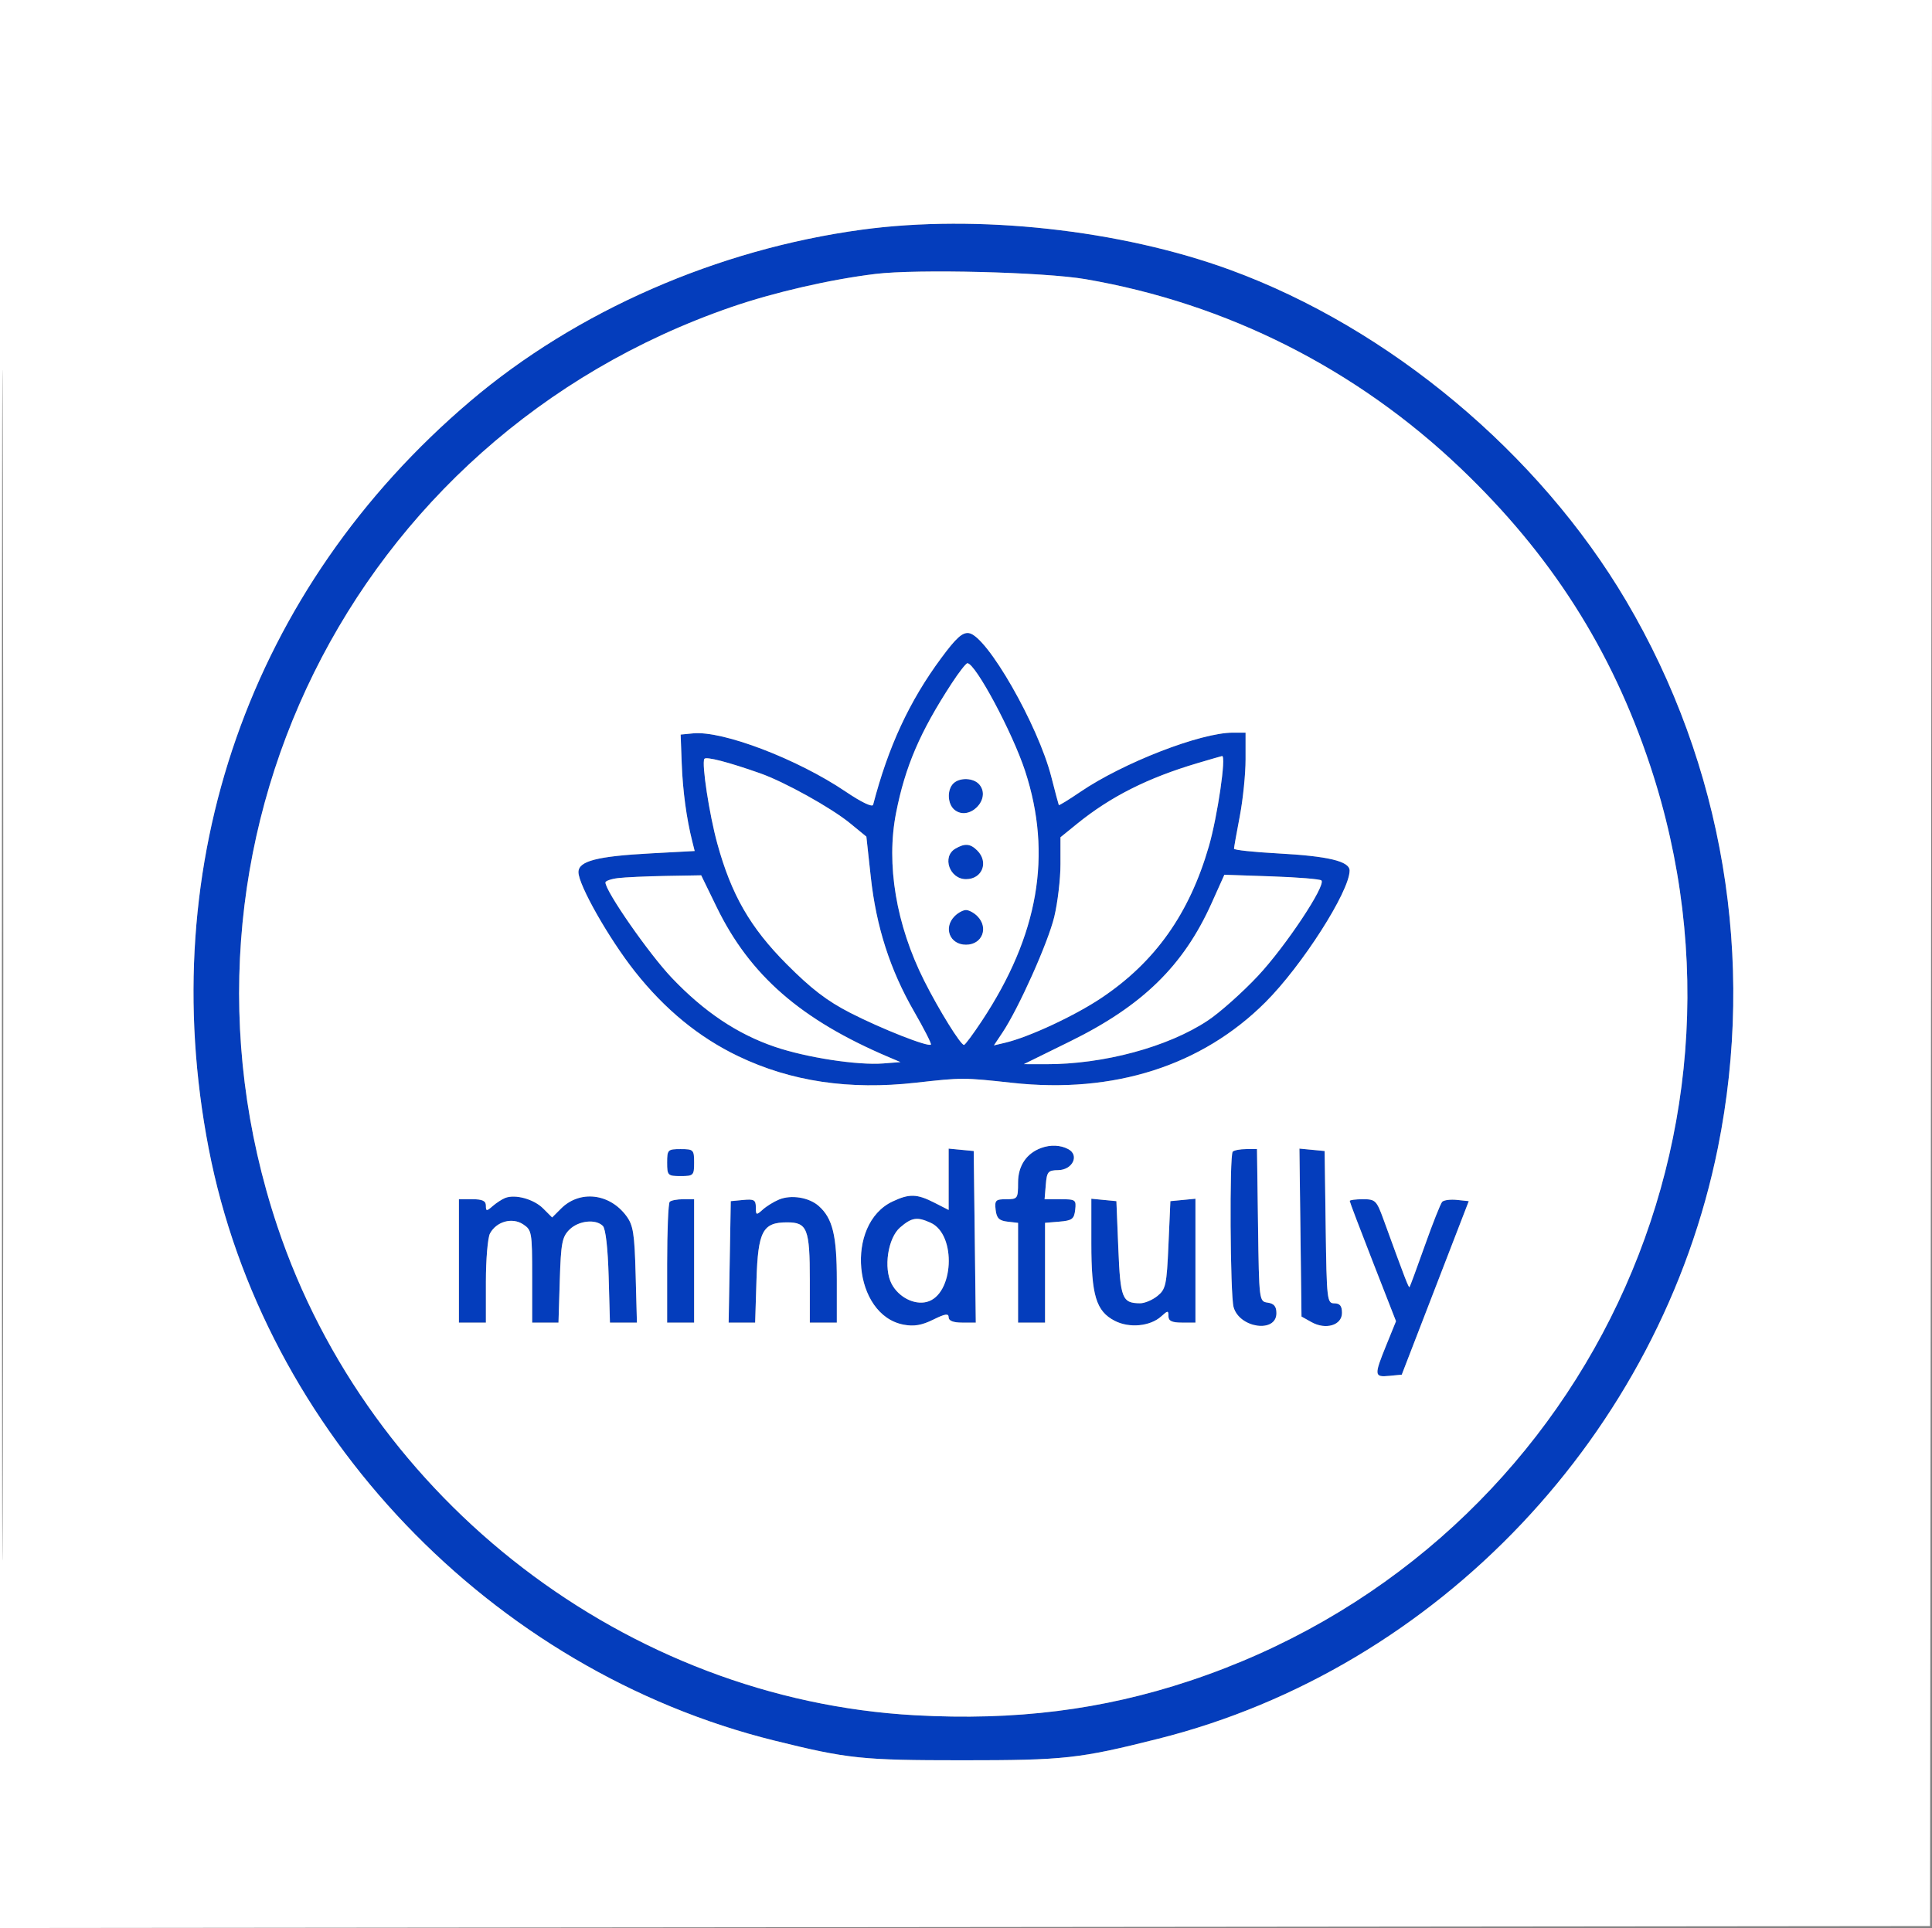
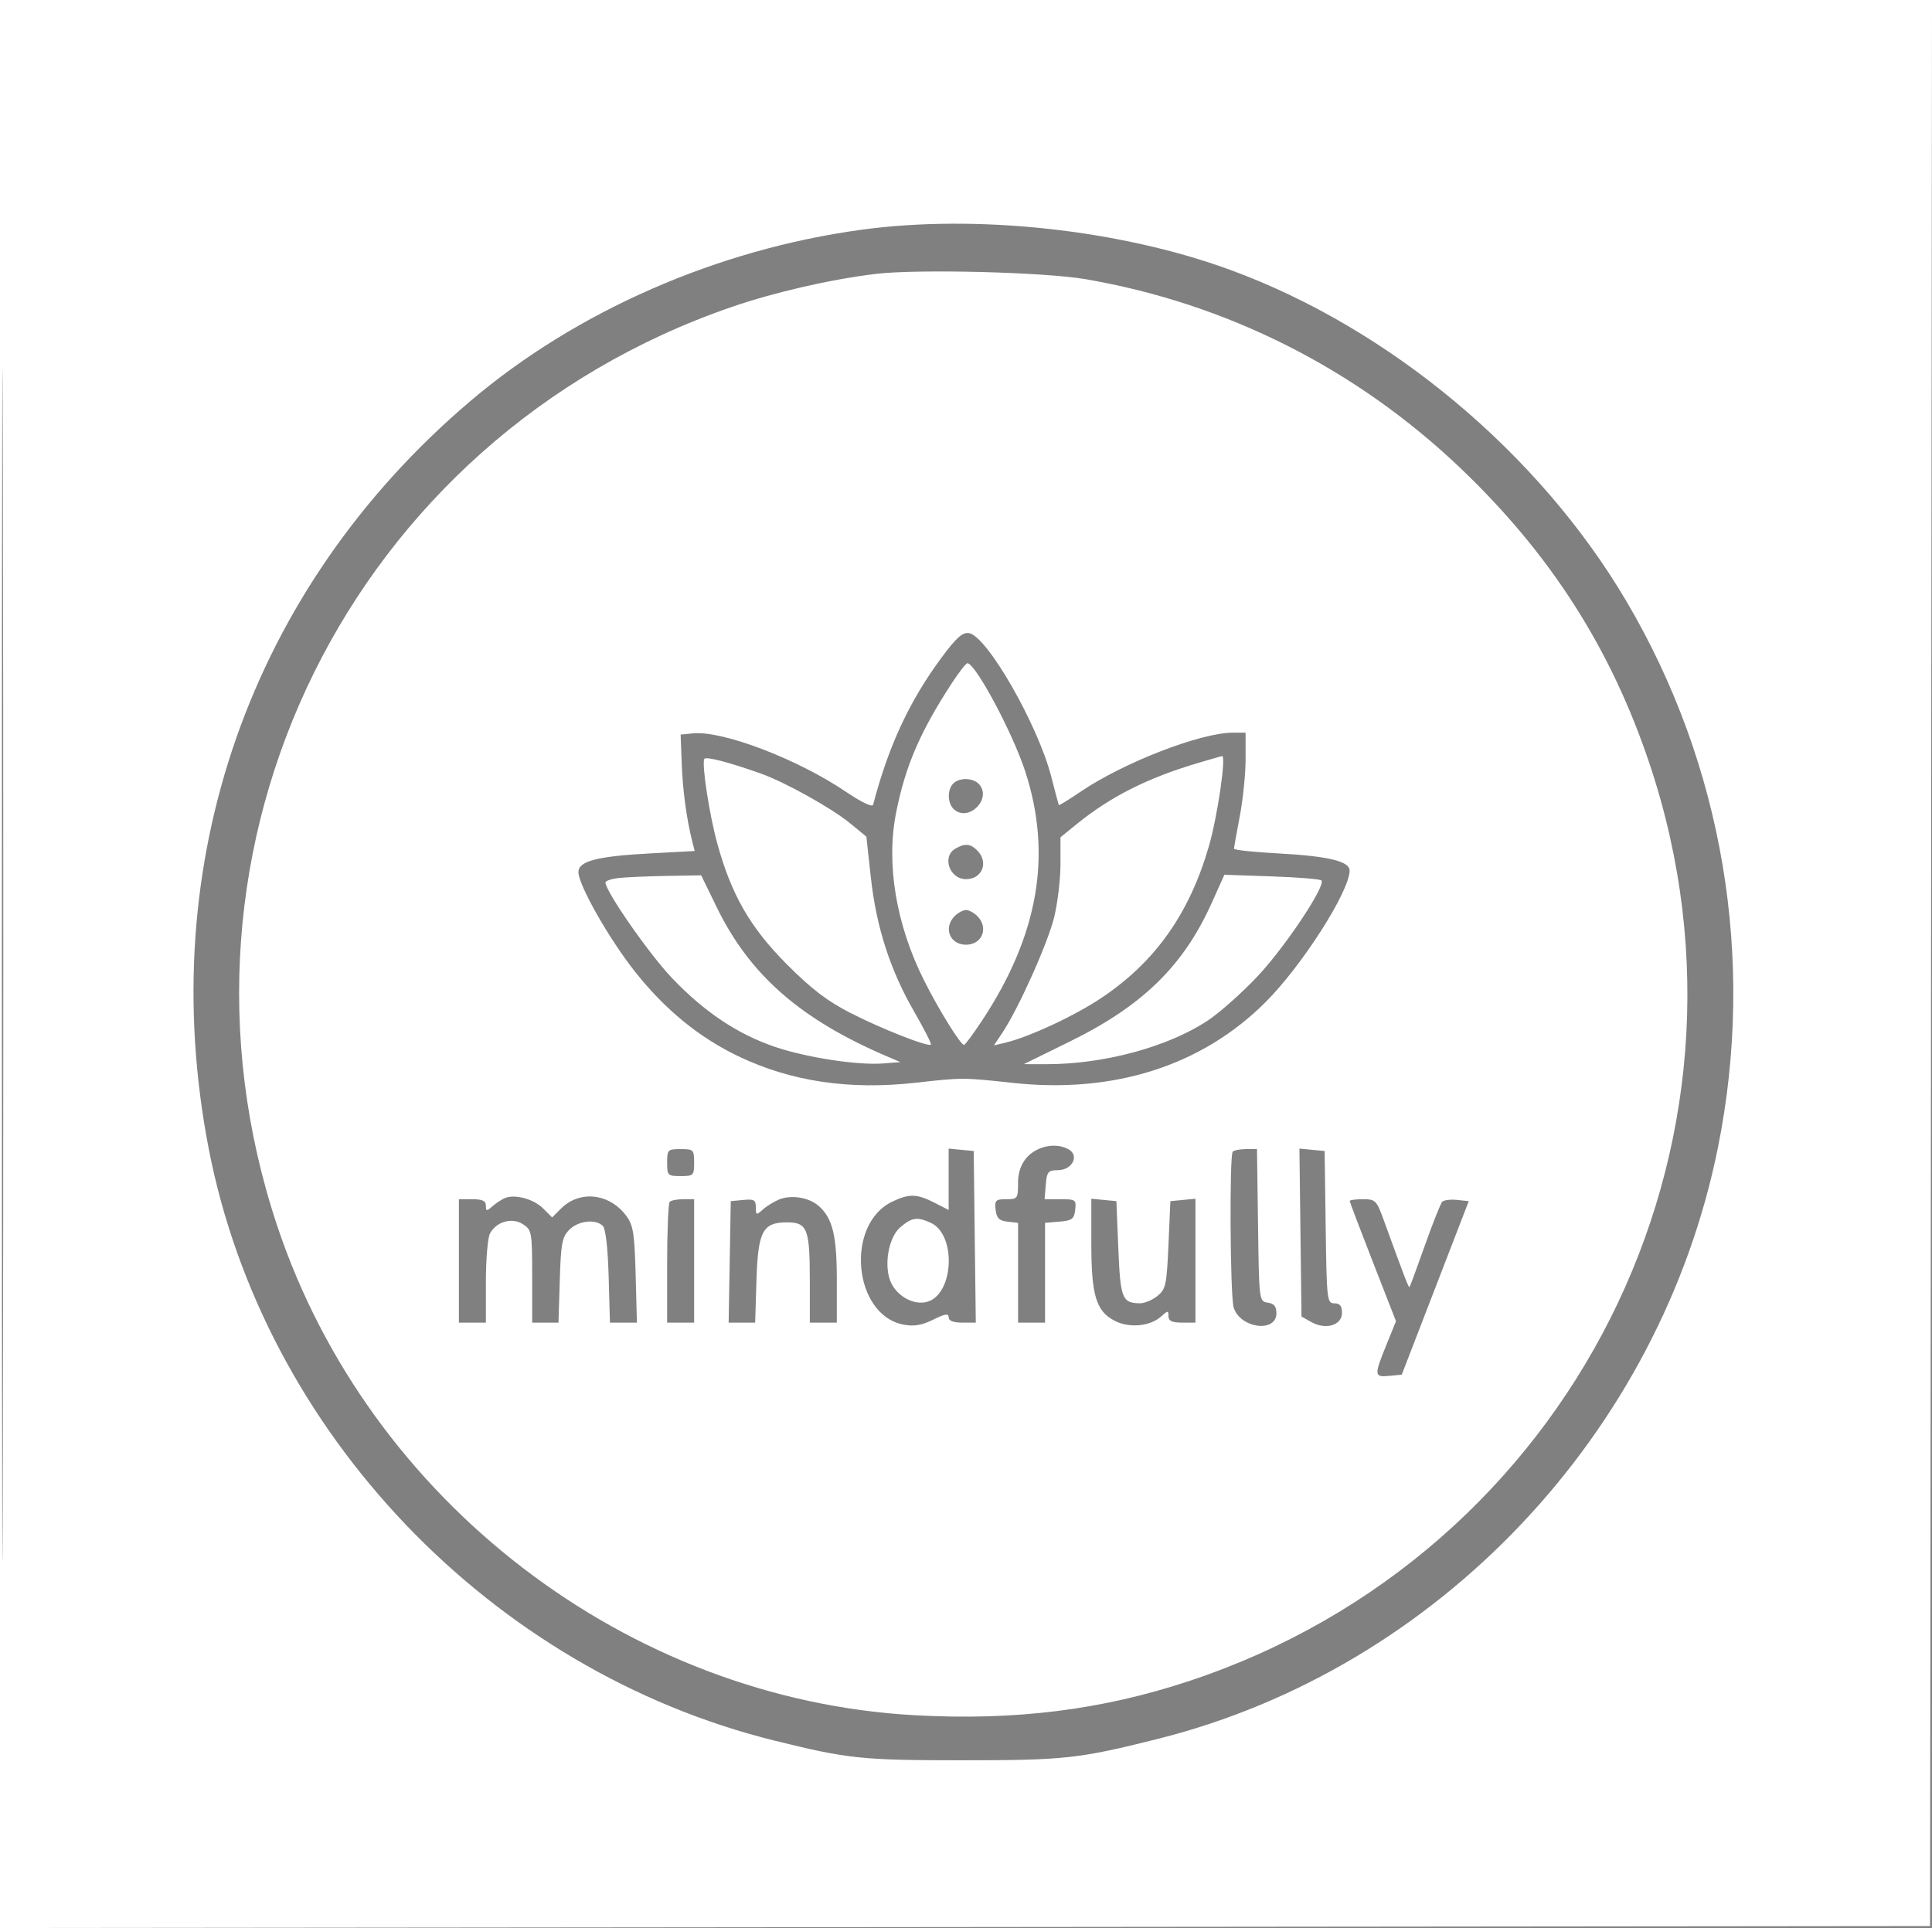
<svg xmlns="http://www.w3.org/2000/svg" version="1.1" viewBox="0 0 501 500">
  <rect x="0" y="0" width="501" height="500" fill="#808080" stroke="none" />
-   <path d="M 223.500 59.563 C 186.028 64.645, 149.456 80.661, 121.943 104.036 C 64.841 152.550, 39.848 223.930, 54.103 297.794 C 68.318 371.454, 127.313 433.206, 200.857 451.406 C 219.920 456.123, 223.518 456.500, 249.500 456.500 C 276.108 456.500, 279.782 456.097, 300.372 450.920 C 372.861 432.693, 430.531 371.778, 445.480 297.646 C 455.317 248.863, 446.855 198.423, 421.683 155.800 C 399.073 117.514, 360.320 85.117, 319.046 69.997 C 290.563 59.562, 253.412 55.505, 223.500 59.563 M 227 71.042 C 215.246 72.476, 200.731 75.816, 189.656 79.634 C 90.988 113.653, 38.878 219.176, 71.929 318.030 C 95.772 389.342, 162.737 440.704, 237.239 444.822 C 263.293 446.262, 285.803 443.446, 308.500 435.905 C 407.455 403.030, 460.693 297.173, 427.897 198.500 C 417.910 168.454, 402.184 143.790, 378.770 121.451 C 351.710 95.634, 318.131 78.700, 281.500 72.399 C 270.790 70.557, 237.724 69.733, 227 71.042 M 244.049 170.686 C 235.808 181.839, 230.356 193.592, 226.416 208.696 C 226.229 209.415, 223.389 208.057, 219.302 205.295 C 206.786 196.837, 187.432 189.445, 179.742 190.187 L 176.500 190.500 176.782 198 C 177.046 205.049, 178.013 212.219, 179.495 218.123 L 180.140 220.696 168.820 221.305 C 154.800 222.058, 150 223.301, 150 226.178 C 150 229.511, 157.914 243.445, 164.633 251.942 C 172.439 261.814, 181.279 269.053, 191.500 273.944 C 205.155 280.478, 220.258 282.724, 237.500 280.784 C 249.506 279.433, 249.850 279.433, 262.500 280.817 C 288.808 283.696, 311.657 276.412, 328.195 259.874 C 337.662 250.407, 349.908 231.250, 349.978 225.797 C 350.010 223.349, 344.462 222.019, 331.250 221.308 C 325.063 220.975, 320 220.432, 320 220.101 C 320 219.771, 320.675 215.973, 321.500 211.662 C 322.325 207.351, 323 200.714, 323 196.912 L 323 190 319.730 190 C 311.329 190, 291.245 197.797, 280.110 205.382 C 277.145 207.401, 274.652 208.929, 274.569 208.777 C 274.485 208.624, 273.614 205.350, 272.633 201.500 C 269.201 188.032, 255.926 164.862, 251.255 164.186 C 249.572 163.942, 247.953 165.403, 244.049 170.686 M 246.773 177.250 C 238.569 189.837, 234.739 198.763, 232.363 210.829 C 229.745 224.124, 232.382 239.853, 239.655 254.321 C 243.457 261.885, 249.112 271.009, 249.984 270.987 C 250.268 270.980, 252.355 268.168, 254.623 264.737 C 269.299 242.535, 272.916 221.663, 265.843 200 C 262.581 190.012, 252.945 172, 250.863 172 C 250.495 172, 248.655 174.363, 246.773 177.250 M 182.648 196.810 C 181.924 198.072, 183.929 211.183, 186 218.733 C 189.648 232.031, 194.537 240.533, 204 250.037 C 210.397 256.462, 214.479 259.587, 220.500 262.673 C 228.625 266.836, 240.759 271.608, 241.400 270.893 C 241.593 270.677, 239.625 266.811, 237.026 262.302 C 230.822 251.541, 227.217 240.340, 225.810 227.449 L 224.665 216.966 220.424 213.491 C 215.548 209.496, 203.465 202.781, 197.127 200.545 C 188.839 197.621, 183.041 196.125, 182.648 196.810 M 310.500 197.922 C 297.585 201.753, 287.983 206.596, 279.250 213.684 L 275 217.134 275 224.111 C 275 227.949, 274.272 234.106, 273.382 237.794 C 271.766 244.489, 264.125 261.554, 259.946 267.802 L 257.738 271.104 260.619 270.426 C 266.788 268.976, 278.630 263.467, 285.601 258.804 C 299.546 249.477, 308.406 236.981, 313.474 219.493 C 315.720 211.743, 318.040 195.866, 316.897 196.071 C 316.679 196.110, 313.800 196.943, 310.500 197.922 M 247.200 203.200 C 245.542 204.858, 245.696 208.503, 247.487 209.989 C 251.264 213.124, 257.124 207.264, 253.989 203.487 C 252.503 201.696, 248.858 201.542, 247.200 203.200 M 247.750 220.080 C 244.190 222.153, 246.220 228, 250.500 228 C 254.711 228, 256.449 223.592, 253.429 220.571 C 251.621 218.764, 250.219 218.642, 247.750 220.080 M 160.250 227.723 C 158.463 227.945, 157 228.455, 157 228.855 C 157 231.123, 168.287 247.349, 174.181 253.554 C 182.561 262.376, 191.206 268.169, 200.922 271.473 C 209.162 274.276, 222.402 276.306, 229.050 275.787 L 233.500 275.439 230.500 274.165 C 207.699 264.485, 194.458 252.947, 185.844 235.250 L 181.829 227 172.664 227.160 C 167.624 227.248, 162.037 227.502, 160.250 227.723 M 314.193 234.218 C 306.898 250.458, 296.283 260.829, 277.500 270.067 L 265.500 275.969 271.178 275.984 C 286.174 276.026, 302.888 271.520, 313.217 264.651 C 316.361 262.560, 322.211 257.349, 326.217 253.072 C 333.370 245.433, 343.909 229.576, 342.662 228.329 C 342.313 227.980, 336.509 227.506, 329.764 227.275 L 317.500 226.856 314.193 234.218 M 247.571 237.571 C 244.551 240.592, 246.289 245, 250.500 245 C 254.711 245, 256.449 240.592, 253.429 237.571 C 252.564 236.707, 251.246 236, 250.500 236 C 249.754 236, 248.436 236.707, 247.571 237.571 M 270 297.706 C 266.170 299.106, 264 302.350, 264 306.674 C 264 310.835, 263.883 311, 260.934 311 C 258.178 311, 257.899 311.279, 258.184 313.750 C 258.432 315.910, 259.090 316.568, 261.250 316.816 L 264 317.133 264 330.066 L 264 343 267.500 343 L 271 343 271 330.060 L 271 317.121 274.750 316.810 C 278.006 316.541, 278.542 316.138, 278.816 313.750 C 279.116 311.143, 278.918 311, 275.006 311 L 270.879 311 271.190 307.250 C 271.470 303.861, 271.779 303.496, 274.400 303.461 C 278.138 303.410, 279.979 299.595, 277.028 298.015 C 275.001 296.930, 272.432 296.817, 270 297.706 M 173 301.500 C 173 304.833, 173.167 305, 176.500 305 C 179.833 305, 180 304.833, 180 301.500 C 180 298.167, 179.833 298, 176.500 298 C 173.167 298, 173 298.167, 173 301.500 M 246 305.829 L 246 313.784 242.289 311.892 C 237.757 309.582, 235.792 309.530, 231.417 311.606 C 219.083 317.459, 221.245 341.079, 234.340 343.536 C 237.013 344.037, 239.046 343.692, 241.990 342.235 C 245.096 340.698, 246 340.561, 246 341.625 C 246 342.531, 247.200 343, 249.519 343 L 253.038 343 252.769 320.750 L 252.500 298.500 249.250 298.187 L 246 297.873 246 305.829 M 319.667 298.667 C 318.792 299.541, 318.994 335.763, 319.891 338.985 C 321.411 344.442, 331 345.794, 331 340.550 C 331 338.811, 330.373 338.050, 328.750 337.820 C 326.514 337.502, 326.498 337.377, 326.229 317.750 L 325.958 298 323.146 298 C 321.599 298, 320.033 298.300, 319.667 298.667 M 337.230 319.648 L 337.500 341.425 340.069 342.866 C 343.796 344.957, 348 343.692, 348 340.481 C 348 338.676, 347.461 338, 346.021 338 C 344.125 338, 344.031 337.172, 343.771 318.250 L 343.500 298.500 340.230 298.185 L 336.961 297.870 337.230 319.648 M 131 310.672 C 130.175 310.996, 128.713 311.947, 127.750 312.785 C 126.174 314.158, 126 314.145, 126 312.655 C 126 311.430, 125.090 311, 122.500 311 L 119 311 119 327 L 119 343 122.500 343 L 126 343 126 332.434 C 126 326.623, 126.477 320.977, 127.061 319.886 C 128.723 316.781, 132.806 315.643, 135.635 317.496 C 137.904 318.983, 138 319.533, 138 331.023 L 138 343 141.412 343 L 144.823 343 145.162 332.025 C 145.459 322.382, 145.761 320.790, 147.653 318.900 C 149.996 316.560, 154.455 316.057, 156.325 317.922 C 157.052 318.648, 157.627 323.651, 157.834 331.047 L 158.167 343 161.665 343 L 165.163 343 164.832 330.569 C 164.545 319.843, 164.214 317.752, 162.410 315.319 C 158.054 309.443, 150.328 308.581, 145.479 313.430 L 143.182 315.727 140.841 313.388 C 138.420 310.968, 133.621 309.644, 131 310.672 M 202.021 311.078 C 200.657 311.643, 198.744 312.826, 197.771 313.708 C 196.127 315.195, 196 315.151, 196 313.092 C 196 311.191, 195.534 310.918, 192.750 311.187 L 189.500 311.500 189.225 327.250 L 188.949 343 192.386 343 L 195.823 343 196.162 332.102 C 196.560 319.276, 197.759 317, 204.120 317 C 209.334 317, 210 318.693, 210 331.934 L 210 343 213.500 343 L 217 343 217 331.968 C 217 320.406, 215.917 315.960, 212.322 312.762 C 209.810 310.527, 205.179 309.770, 202.021 311.078 M 173.667 311.667 C 173.300 312.033, 173 319.233, 173 327.667 L 173 343 176.500 343 L 180 343 180 327 L 180 311 177.167 311 C 175.608 311, 174.033 311.300, 173.667 311.667 M 283 322.469 C 283 335.957, 284.235 340.036, 289.076 342.539 C 292.847 344.489, 298.269 343.971, 301.124 341.388 C 302.852 339.824, 303 339.820, 303 341.345 C 303 342.570, 303.910 343, 306.500 343 L 310 343 310 326.937 L 310 310.873 306.750 311.187 L 303.500 311.500 303 322.842 C 302.541 333.247, 302.305 334.342, 300.139 336.092 C 298.841 337.141, 296.816 337.993, 295.639 337.985 C 291 337.951, 290.528 336.764, 290 323.789 L 289.500 311.500 286.250 311.187 L 283 310.873 283 322.469 M 350 311.448 C 350 311.695, 352.702 318.813, 356.004 327.267 L 362.007 342.637 359.504 348.799 C 356.286 356.716, 356.331 357.191, 360.250 356.813 L 363.500 356.500 372.188 334 L 380.876 311.500 377.811 311.177 C 376.125 311, 374.401 311.225, 373.979 311.677 C 373.558 312.130, 371.537 317.225, 369.488 323 C 367.439 328.775, 365.652 333.627, 365.516 333.783 C 365.289 334.041, 364.404 331.744, 358.767 316.250 C 356.969 311.309, 356.654 311, 353.428 311 C 351.543 311, 350 311.202, 350 311.448 M 233.427 318.309 C 230.237 321.053, 229.059 328.882, 231.222 332.970 C 233.034 336.395, 237.043 338.457, 240.301 337.639 C 247.342 335.872, 248.137 320.206, 241.343 317.110 C 237.824 315.507, 236.441 315.716, 233.427 318.309" stroke="none" fill="#043dbc" fill-rule="evenodd" />
  <path d="M 0 250.002 L 0 500.004 250.250 499.752 L 500.500 499.500 500.752 249.750 L 501.004 0 250.502 0 L 0 0 0 250.002 M 0.492 250.500 C 0.492 388, 0.608 444.101, 0.750 375.170 C 0.892 306.238, 0.892 193.738, 0.750 125.170 C 0.608 56.601, 0.492 113, 0.492 250.500 M 223.500 59.563 C 186.028 64.645, 149.456 80.661, 121.943 104.036 C 64.841 152.550, 39.848 223.930, 54.103 297.794 C 68.318 371.454, 127.313 433.206, 200.857 451.406 C 219.920 456.123, 223.518 456.500, 249.500 456.500 C 276.108 456.500, 279.782 456.097, 300.372 450.920 C 372.861 432.693, 430.531 371.778, 445.480 297.646 C 455.317 248.863, 446.855 198.423, 421.683 155.800 C 399.073 117.514, 360.320 85.117, 319.046 69.997 C 290.563 59.562, 253.412 55.505, 223.500 59.563 M 227 71.042 C 215.246 72.476, 200.731 75.816, 189.656 79.634 C 90.988 113.653, 38.878 219.176, 71.929 318.030 C 95.772 389.342, 162.737 440.704, 237.239 444.822 C 263.293 446.262, 285.803 443.446, 308.500 435.905 C 407.455 403.030, 460.693 297.173, 427.897 198.500 C 417.910 168.454, 402.184 143.790, 378.770 121.451 C 351.710 95.634, 318.131 78.700, 281.500 72.399 C 270.790 70.557, 237.724 69.733, 227 71.042 M 244.049 170.686 C 235.808 181.839, 230.356 193.592, 226.416 208.696 C 226.229 209.415, 223.389 208.057, 219.302 205.295 C 206.786 196.837, 187.432 189.445, 179.742 190.187 L 176.500 190.500 176.782 198 C 177.046 205.049, 178.013 212.219, 179.495 218.123 L 180.140 220.696 168.820 221.305 C 154.800 222.058, 150 223.301, 150 226.178 C 150 229.511, 157.914 243.445, 164.633 251.942 C 172.439 261.814, 181.279 269.053, 191.500 273.944 C 205.155 280.478, 220.258 282.724, 237.500 280.784 C 249.506 279.433, 249.850 279.433, 262.500 280.817 C 288.808 283.696, 311.657 276.412, 328.195 259.874 C 337.662 250.407, 349.908 231.250, 349.978 225.797 C 350.010 223.349, 344.462 222.019, 331.250 221.308 C 325.063 220.975, 320 220.432, 320 220.101 C 320 219.771, 320.675 215.973, 321.500 211.662 C 322.325 207.351, 323 200.714, 323 196.912 L 323 190 319.730 190 C 311.329 190, 291.245 197.797, 280.110 205.382 C 277.145 207.401, 274.652 208.929, 274.569 208.777 C 274.485 208.624, 273.614 205.350, 272.633 201.500 C 269.201 188.032, 255.926 164.862, 251.255 164.186 C 249.572 163.942, 247.953 165.403, 244.049 170.686 M 246.773 177.250 C 238.569 189.837, 234.739 198.763, 232.363 210.829 C 229.745 224.124, 232.382 239.853, 239.655 254.321 C 243.457 261.885, 249.112 271.009, 249.984 270.987 C 250.268 270.980, 252.355 268.168, 254.623 264.737 C 269.299 242.535, 272.916 221.663, 265.843 200 C 262.581 190.012, 252.945 172, 250.863 172 C 250.495 172, 248.655 174.363, 246.773 177.250 M 182.648 196.810 C 181.924 198.072, 183.929 211.183, 186 218.733 C 189.648 232.031, 194.537 240.533, 204 250.037 C 210.397 256.462, 214.479 259.587, 220.500 262.673 C 228.625 266.836, 240.759 271.608, 241.400 270.893 C 241.593 270.677, 239.625 266.811, 237.026 262.302 C 230.822 251.541, 227.217 240.340, 225.810 227.449 L 224.665 216.966 220.424 213.491 C 215.548 209.496, 203.465 202.781, 197.127 200.545 C 188.839 197.621, 183.041 196.125, 182.648 196.810 M 310.500 197.922 C 297.585 201.753, 287.983 206.596, 279.250 213.684 L 275 217.134 275 224.111 C 275 227.949, 274.272 234.106, 273.382 237.794 C 271.766 244.489, 264.125 261.554, 259.946 267.802 L 257.738 271.104 260.619 270.426 C 266.788 268.976, 278.630 263.467, 285.601 258.804 C 299.546 249.477, 308.406 236.981, 313.474 219.493 C 315.720 211.743, 318.040 195.866, 316.897 196.071 C 316.679 196.110, 313.800 196.943, 310.500 197.922 M 247.200 203.200 C 245.542 204.858, 245.696 208.503, 247.487 209.989 C 251.264 213.124, 257.124 207.264, 253.989 203.487 C 252.503 201.696, 248.858 201.542, 247.200 203.200 M 247.750 220.080 C 244.190 222.153, 246.220 228, 250.500 228 C 254.711 228, 256.449 223.592, 253.429 220.571 C 251.621 218.764, 250.219 218.642, 247.750 220.080 M 160.250 227.723 C 158.463 227.945, 157 228.455, 157 228.855 C 157 231.123, 168.287 247.349, 174.181 253.554 C 182.561 262.376, 191.206 268.169, 200.922 271.473 C 209.162 274.276, 222.402 276.306, 229.050 275.787 L 233.500 275.439 230.500 274.165 C 207.699 264.485, 194.458 252.947, 185.844 235.250 L 181.829 227 172.664 227.160 C 167.624 227.248, 162.037 227.502, 160.250 227.723 M 314.193 234.218 C 306.898 250.458, 296.283 260.829, 277.500 270.067 L 265.500 275.969 271.178 275.984 C 286.174 276.026, 302.888 271.520, 313.217 264.651 C 316.361 262.560, 322.211 257.349, 326.217 253.072 C 333.370 245.433, 343.909 229.576, 342.662 228.329 C 342.313 227.980, 336.509 227.506, 329.764 227.275 L 317.500 226.856 314.193 234.218 M 247.571 237.571 C 244.551 240.592, 246.289 245, 250.500 245 C 254.711 245, 256.449 240.592, 253.429 237.571 C 252.564 236.707, 251.246 236, 250.500 236 C 249.754 236, 248.436 236.707, 247.571 237.571 M 270 297.706 C 266.170 299.106, 264 302.350, 264 306.674 C 264 310.835, 263.883 311, 260.934 311 C 258.178 311, 257.899 311.279, 258.184 313.750 C 258.432 315.910, 259.090 316.568, 261.250 316.816 L 264 317.133 264 330.066 L 264 343 267.500 343 L 271 343 271 330.060 L 271 317.121 274.750 316.810 C 278.006 316.541, 278.542 316.138, 278.816 313.750 C 279.116 311.143, 278.918 311, 275.006 311 L 270.879 311 271.190 307.250 C 271.470 303.861, 271.779 303.496, 274.400 303.461 C 278.138 303.410, 279.979 299.595, 277.028 298.015 C 275.001 296.930, 272.432 296.817, 270 297.706 M 173 301.500 C 173 304.833, 173.167 305, 176.500 305 C 179.833 305, 180 304.833, 180 301.500 C 180 298.167, 179.833 298, 176.500 298 C 173.167 298, 173 298.167, 173 301.500 M 246 305.829 L 246 313.784 242.289 311.892 C 237.757 309.582, 235.792 309.530, 231.417 311.606 C 219.083 317.459, 221.245 341.079, 234.340 343.536 C 237.013 344.037, 239.046 343.692, 241.990 342.235 C 245.096 340.698, 246 340.561, 246 341.625 C 246 342.531, 247.200 343, 249.519 343 L 253.038 343 252.769 320.750 L 252.500 298.500 249.250 298.187 L 246 297.873 246 305.829 M 319.667 298.667 C 318.792 299.541, 318.994 335.763, 319.891 338.985 C 321.411 344.442, 331 345.794, 331 340.550 C 331 338.811, 330.373 338.050, 328.750 337.820 C 326.514 337.502, 326.498 337.377, 326.229 317.750 L 325.958 298 323.146 298 C 321.599 298, 320.033 298.300, 319.667 298.667 M 337.230 319.648 L 337.500 341.425 340.069 342.866 C 343.796 344.957, 348 343.692, 348 340.481 C 348 338.676, 347.461 338, 346.021 338 C 344.125 338, 344.031 337.172, 343.771 318.250 L 343.500 298.500 340.230 298.185 L 336.961 297.870 337.230 319.648 M 131 310.672 C 130.175 310.996, 128.713 311.947, 127.750 312.785 C 126.174 314.158, 126 314.145, 126 312.655 C 126 311.430, 125.090 311, 122.500 311 L 119 311 119 327 L 119 343 122.500 343 L 126 343 126 332.434 C 126 326.623, 126.477 320.977, 127.061 319.886 C 128.723 316.781, 132.806 315.643, 135.635 317.496 C 137.904 318.983, 138 319.533, 138 331.023 L 138 343 141.412 343 L 144.823 343 145.162 332.025 C 145.459 322.382, 145.761 320.790, 147.653 318.900 C 149.996 316.560, 154.455 316.057, 156.325 317.922 C 157.052 318.648, 157.627 323.651, 157.834 331.047 L 158.167 343 161.665 343 L 165.163 343 164.832 330.569 C 164.545 319.843, 164.214 317.752, 162.410 315.319 C 158.054 309.443, 150.328 308.581, 145.479 313.430 L 143.182 315.727 140.841 313.388 C 138.420 310.968, 133.621 309.644, 131 310.672 M 202.021 311.078 C 200.657 311.643, 198.744 312.826, 197.771 313.708 C 196.127 315.195, 196 315.151, 196 313.092 C 196 311.191, 195.534 310.918, 192.750 311.187 L 189.500 311.500 189.225 327.250 L 188.949 343 192.386 343 L 195.823 343 196.162 332.102 C 196.560 319.276, 197.759 317, 204.120 317 C 209.334 317, 210 318.693, 210 331.934 L 210 343 213.500 343 L 217 343 217 331.968 C 217 320.406, 215.917 315.960, 212.322 312.762 C 209.810 310.527, 205.179 309.770, 202.021 311.078 M 173.667 311.667 C 173.300 312.033, 173 319.233, 173 327.667 L 173 343 176.500 343 L 180 343 180 327 L 180 311 177.167 311 C 175.608 311, 174.033 311.300, 173.667 311.667 M 283 322.469 C 283 335.957, 284.235 340.036, 289.076 342.539 C 292.847 344.489, 298.269 343.971, 301.124 341.388 C 302.852 339.824, 303 339.820, 303 341.345 C 303 342.570, 303.910 343, 306.500 343 L 310 343 310 326.937 L 310 310.873 306.750 311.187 L 303.500 311.500 303 322.842 C 302.541 333.247, 302.305 334.342, 300.139 336.092 C 298.841 337.141, 296.816 337.993, 295.639 337.985 C 291 337.951, 290.528 336.764, 290 323.789 L 289.500 311.500 286.250 311.187 L 283 310.873 283 322.469 M 350 311.448 C 350 311.695, 352.702 318.813, 356.004 327.267 L 362.007 342.637 359.504 348.799 C 356.286 356.716, 356.331 357.191, 360.250 356.813 L 363.500 356.500 372.188 334 L 380.876 311.500 377.811 311.177 C 376.125 311, 374.401 311.225, 373.979 311.677 C 373.558 312.130, 371.537 317.225, 369.488 323 C 367.439 328.775, 365.652 333.627, 365.516 333.783 C 365.289 334.041, 364.404 331.744, 358.767 316.250 C 356.969 311.309, 356.654 311, 353.428 311 C 351.543 311, 350 311.202, 350 311.448 M 233.427 318.309 C 230.237 321.053, 229.059 328.882, 231.222 332.970 C 233.034 336.395, 237.043 338.457, 240.301 337.639 C 247.342 335.872, 248.137 320.206, 241.343 317.110 C 237.824 315.507, 236.441 315.716, 233.427 318.309" stroke="none" fill="#fff" fill-rule="evenodd" />
</svg>